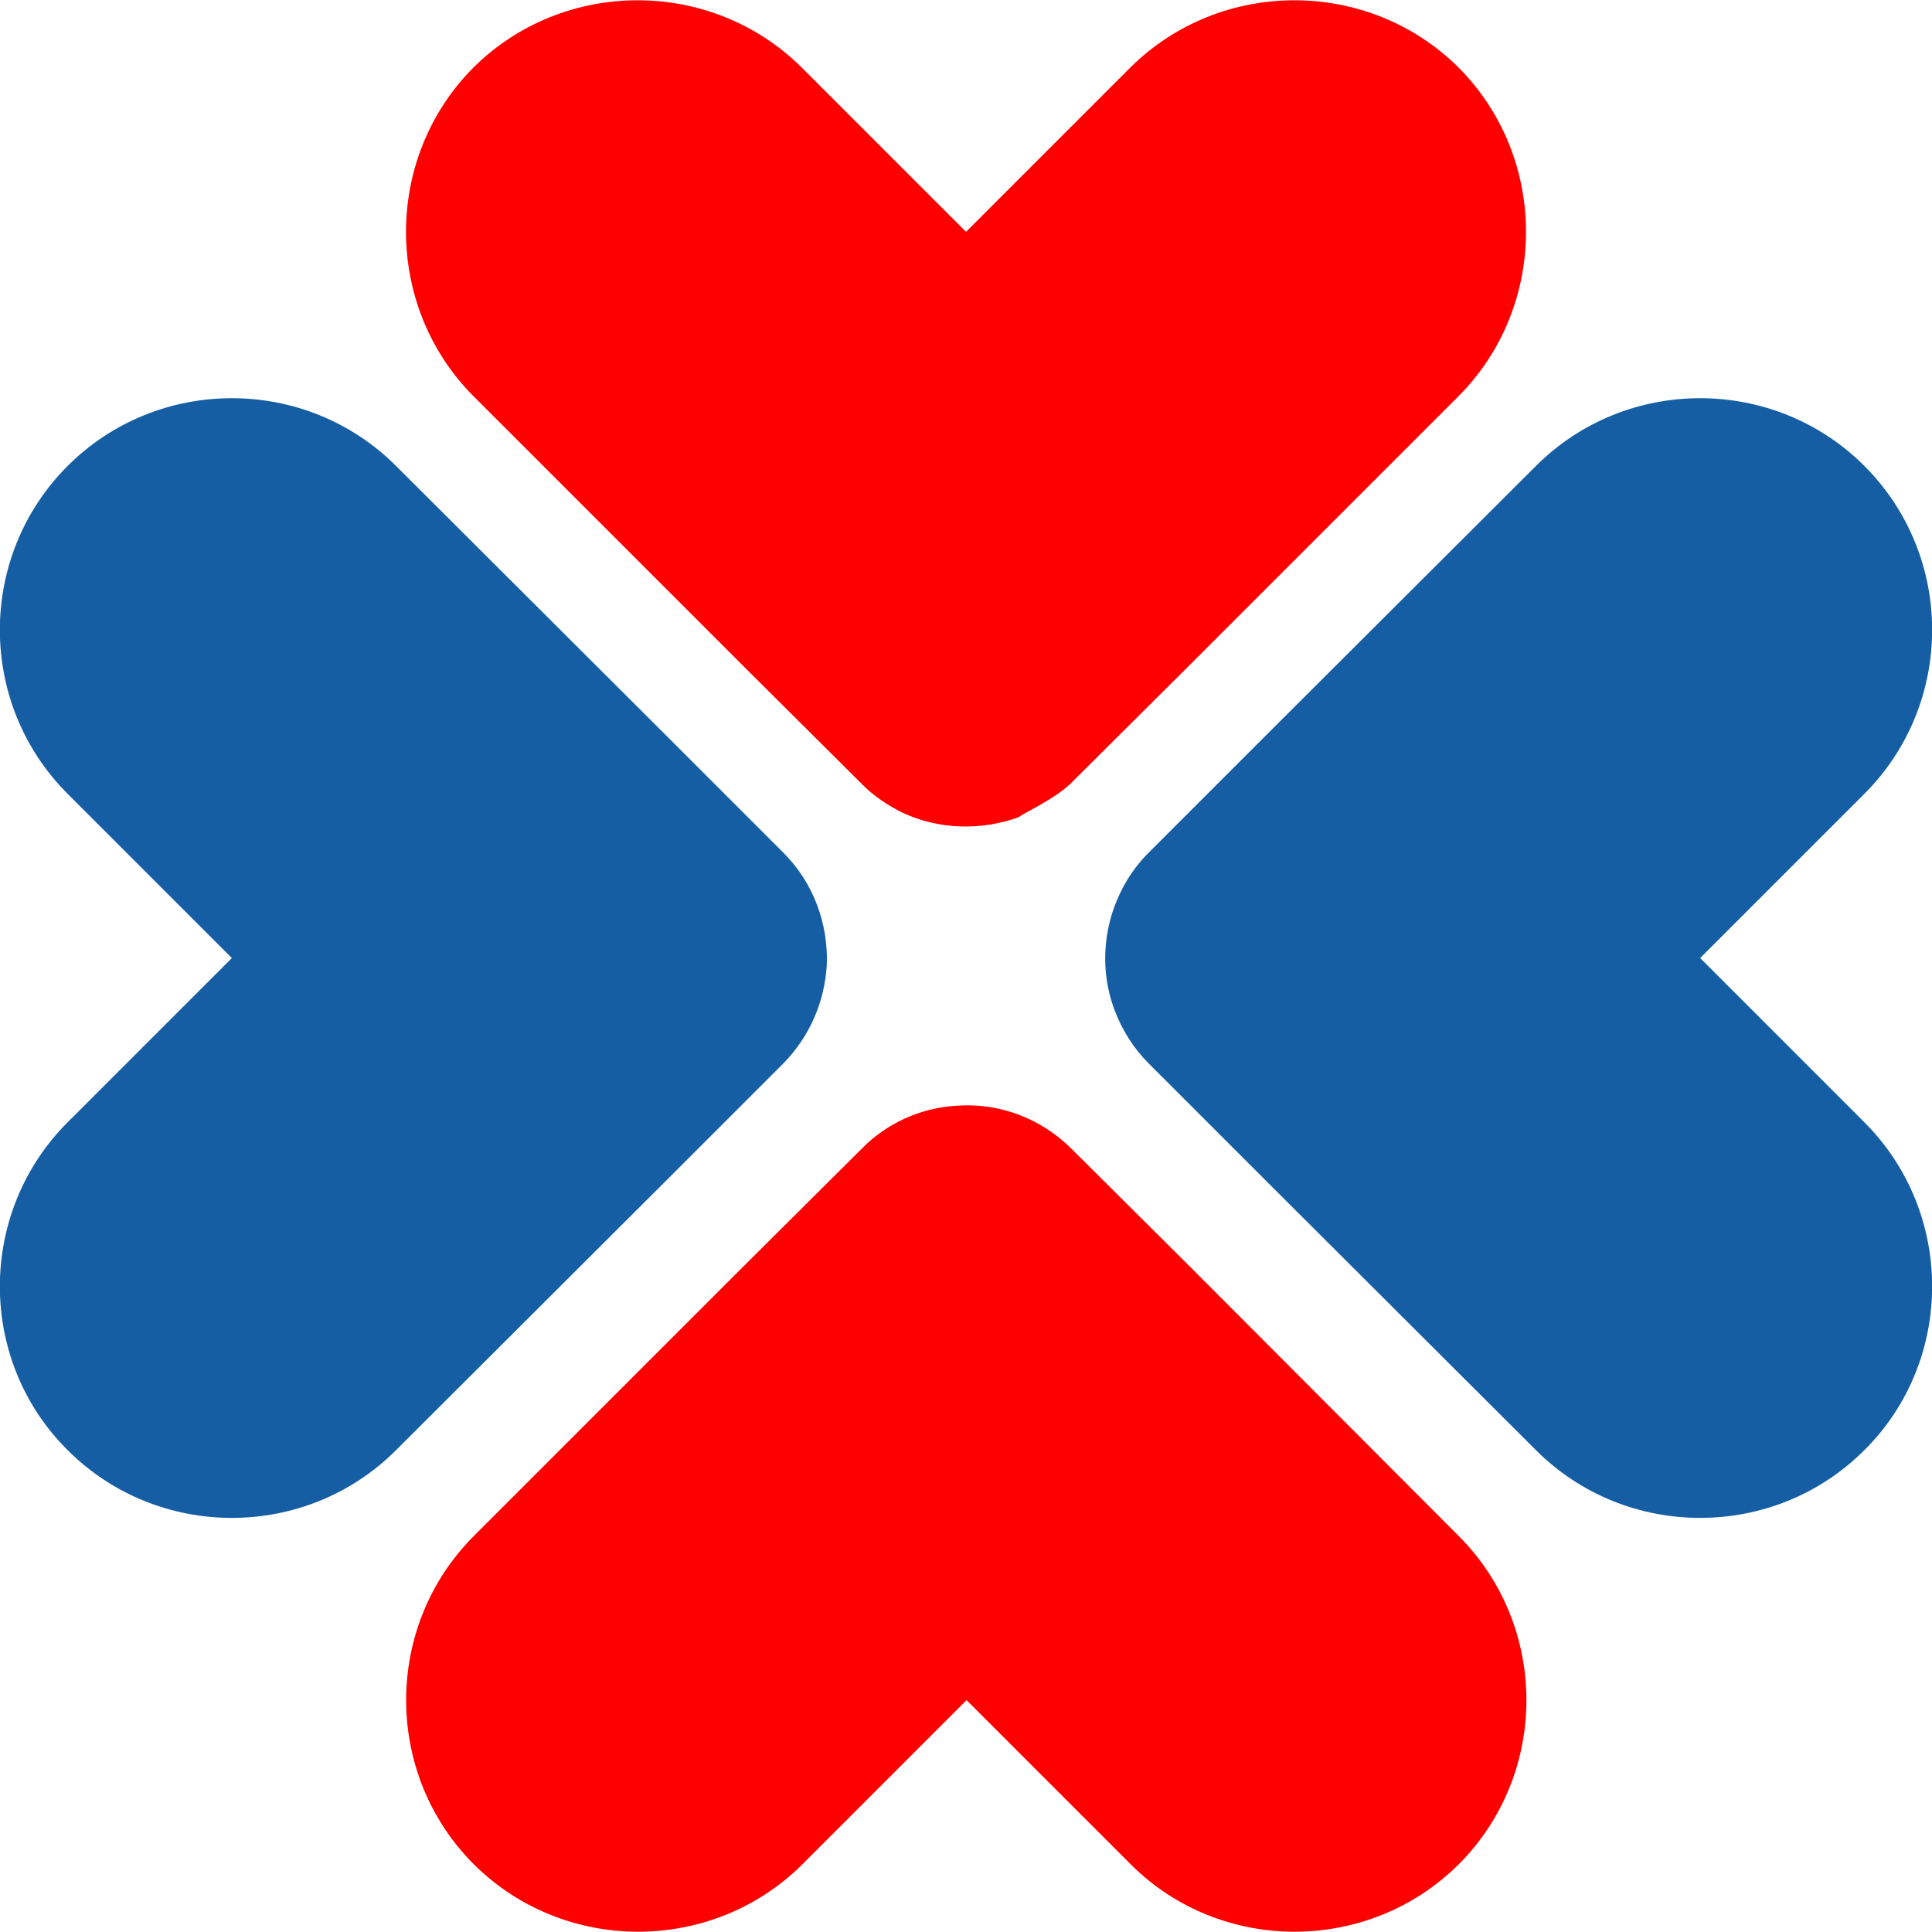
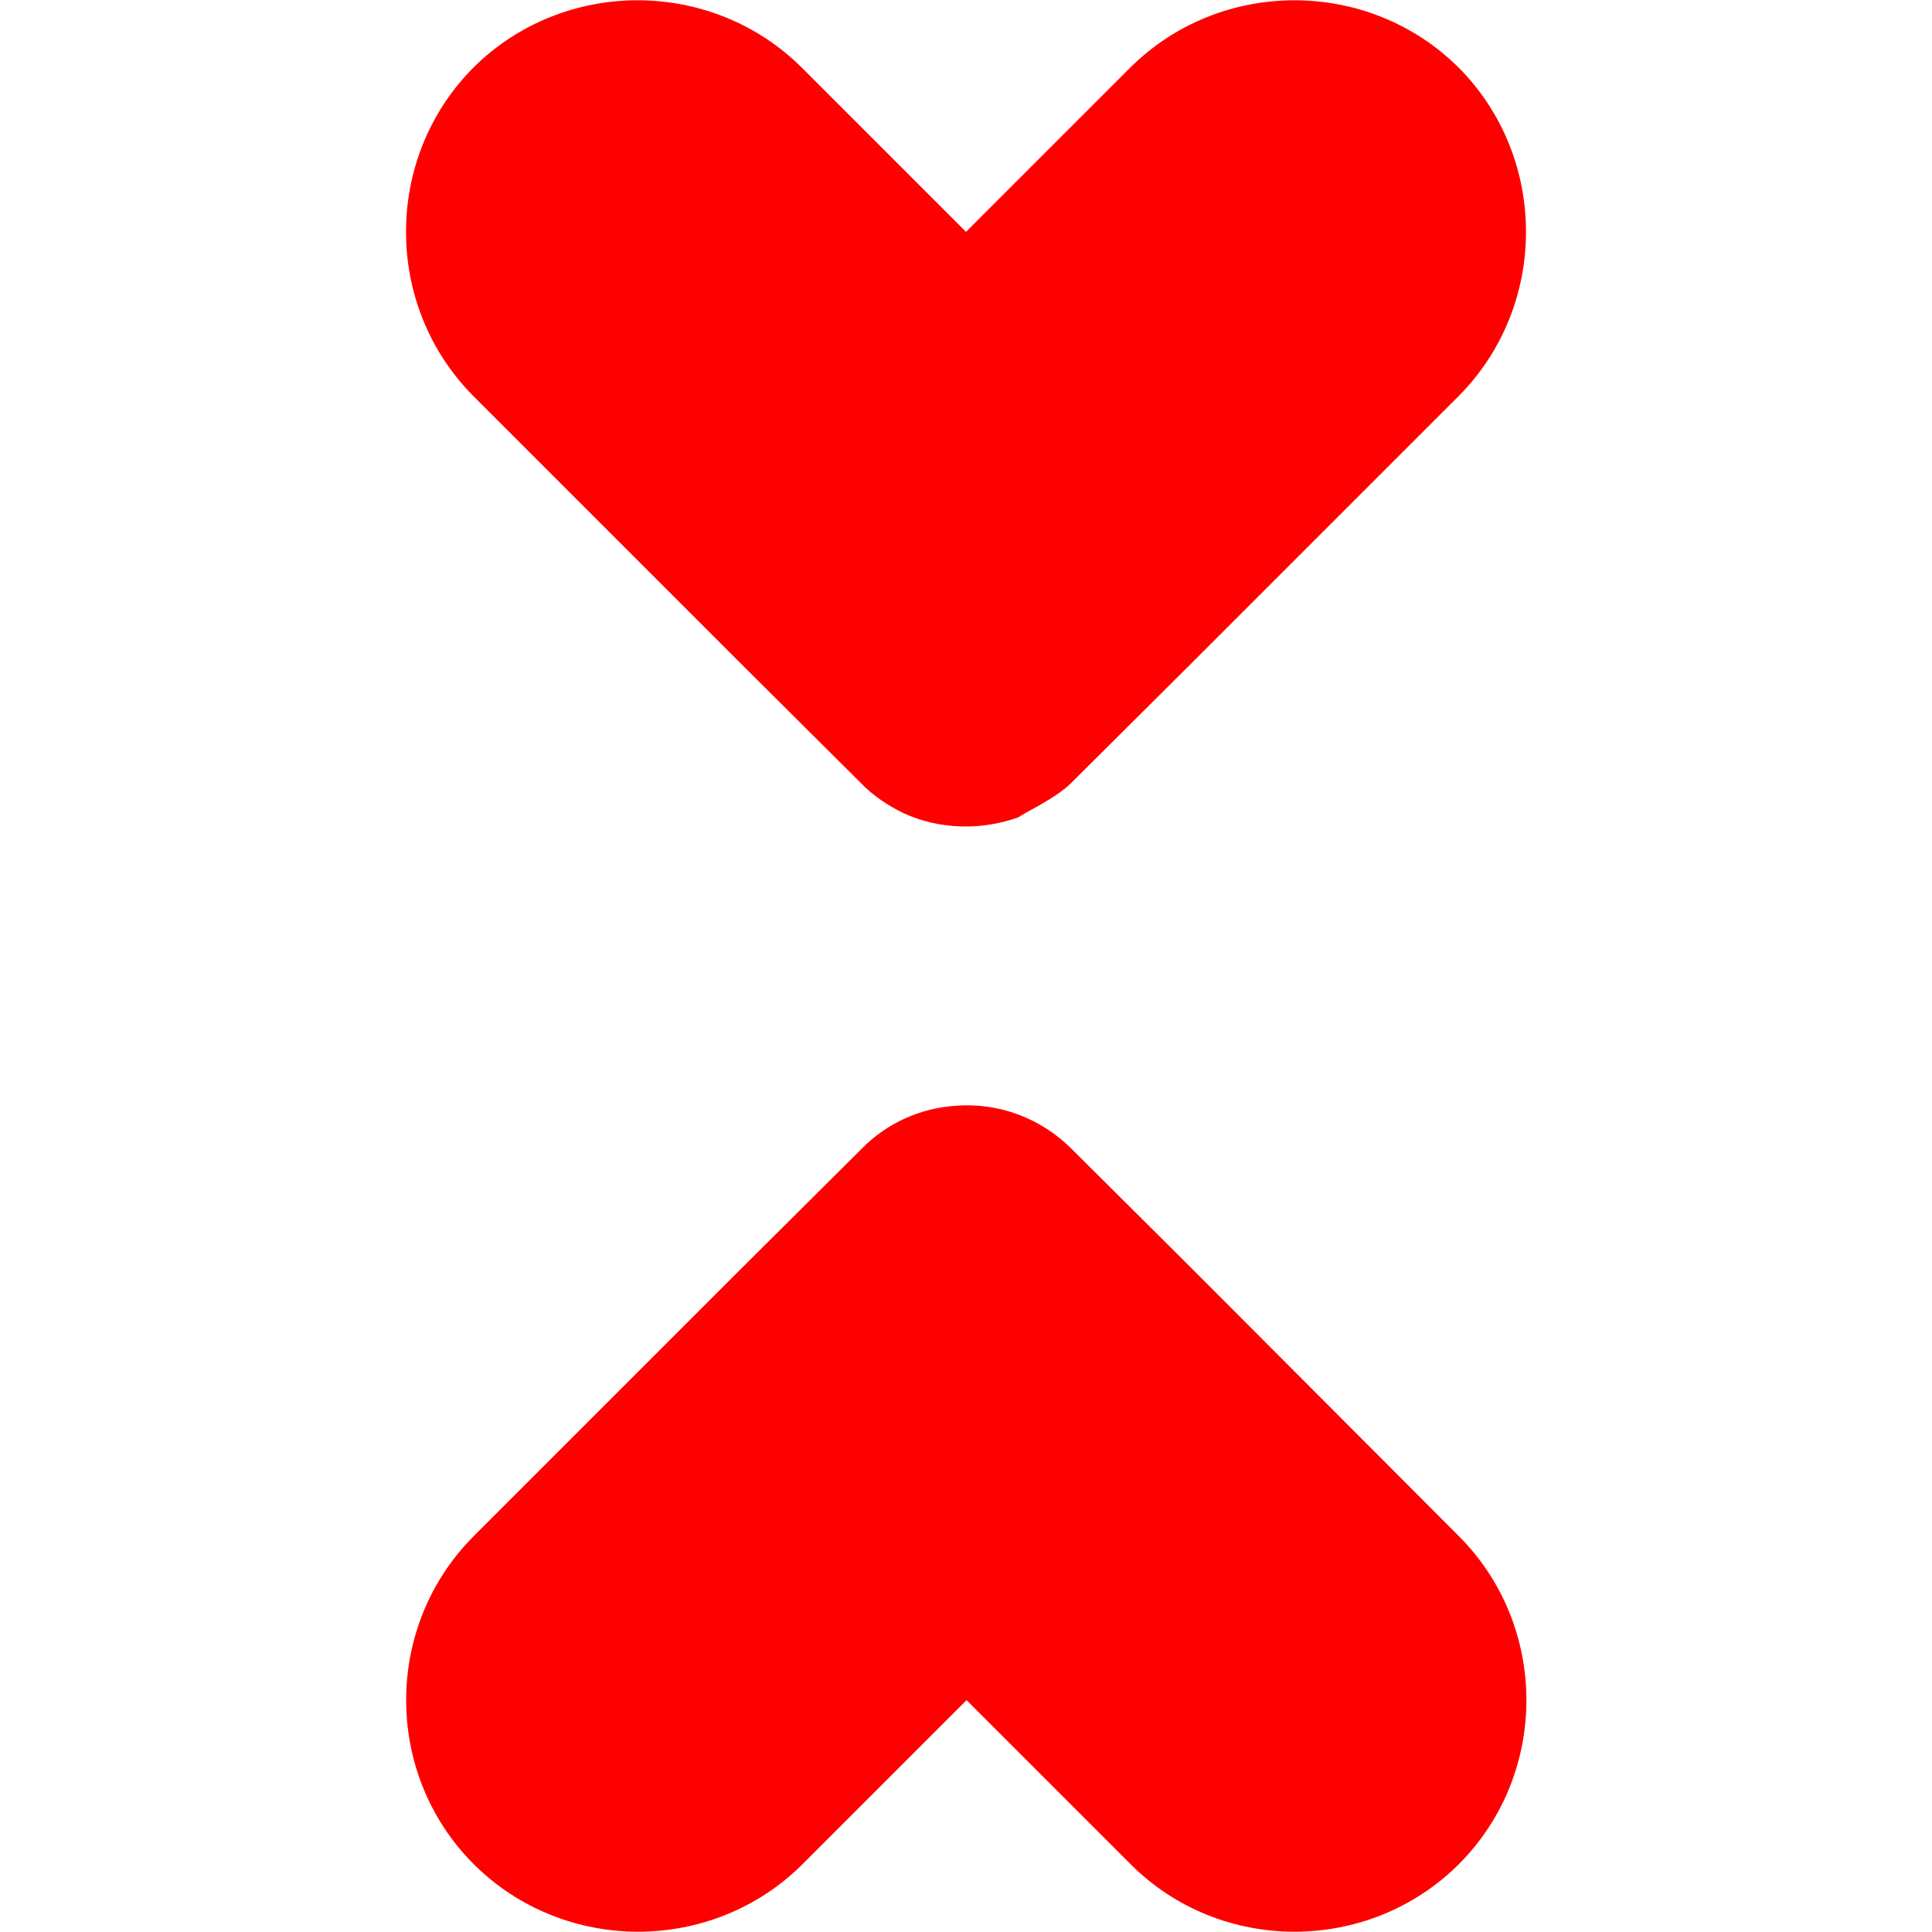
<svg xmlns="http://www.w3.org/2000/svg" clip-rule="evenodd" fill-rule="evenodd" height="34" image-rendering="optimizeQuality" shape-rendering="geometricPrecision" text-rendering="geometricPrecision" viewBox="0 0 34 34" width="34">
  <path d="m8.34 27.03 4.74-4.74 2.08-2.07c.44-.45 1.03-.72 1.66-.76.76-.06 1.5.22 2.04.76l2.08 2.07 4.73 4.74c1.59 1.59 1.59 4.19 0 5.78-1.59 1.58-4.19 1.58-5.77 0l-2.89-2.89-2.89 2.89c-1.59 1.58-4.19 1.58-5.78 0-1.59-1.59-1.59-4.19 0-5.78z" fill="#f00" />
  <path d="m8.33 6.97 4.74 4.74 2.08 2.07c.21.22.48.4.75.53.63.29 1.37.31 2.03.07.06-.06.64-.32.92-.6l2.08-2.07 4.74-4.74c1.58-1.59 1.58-4.19 0-5.78-1.59-1.58-4.19-1.58-5.78 0l-2.89 2.89-2.89-2.89c-1.59-1.58-4.19-1.58-5.78 0-1.58 1.59-1.58 4.19 0 5.78z" fill="#f00" />
  <g fill="#155ea4">
-     <path d="m27.03 25.52-4.74-4.73-2.08-2.08c-.26-.26-.46-.58-.59-.92-.2-.52-.22-1.08-.08-1.61.12-.44.35-.85.67-1.17l2.08-2.08 4.74-4.73c1.59-1.59 4.19-1.59 5.78 0s1.59 4.18 0 5.77l-2.89 2.89 2.89 2.89c1.59 1.59 1.59 4.19 0 5.77-1.59 1.59-4.19 1.59-5.78 0z" />
-     <path d="m6.97 25.52 4.74-4.73 2.08-2.08c.46-.47.72-1.08.76-1.72.03-.74-.24-1.46-.76-1.98l-2.08-2.08-4.74-4.73c-1.59-1.59-4.19-1.59-5.78 0s-1.59 4.18 0 5.77l2.89 2.89-2.89 2.89c-1.59 1.59-1.59 4.19 0 5.77 1.59 1.59 4.19 1.59 5.78 0z" />
-   </g>
+     </g>
</svg>